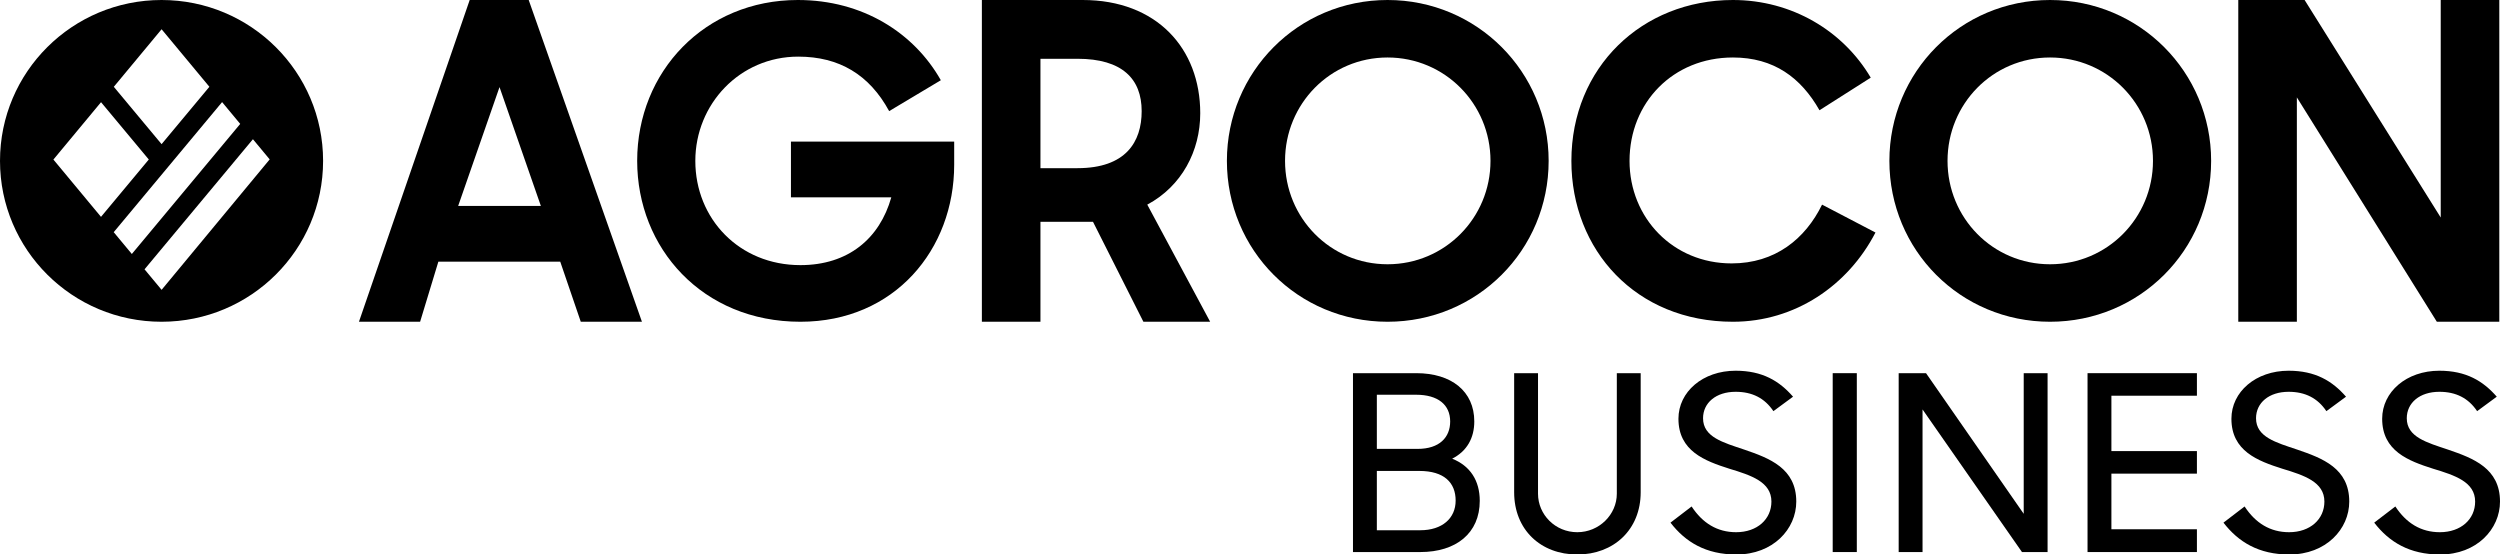
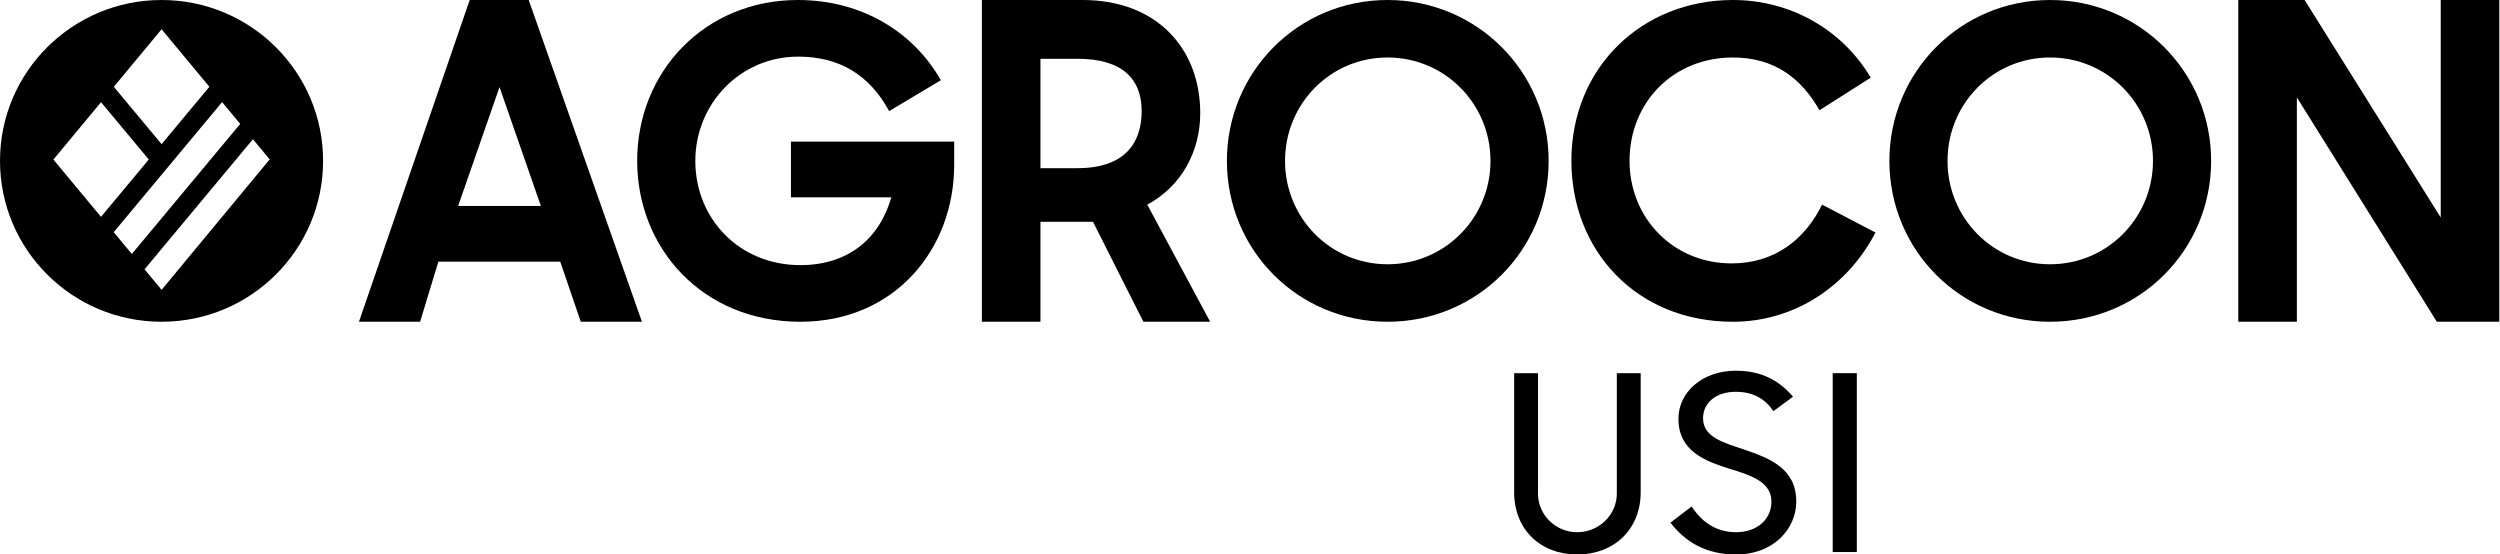
<svg xmlns="http://www.w3.org/2000/svg" width="789" height="175" viewBox="0 0 789 175" fill="none">
  <g clip-path="url(#clip0_1231_414)">
    <path fill-rule="evenodd" clip-rule="evenodd" d="M50.984 101.545C79.142 101.545 101.968 78.813 101.968 50.772C101.968 22.732 79.142 0 50.984 0C22.826 0 0 22.732 0 50.772C0 78.813 22.826 101.545 50.984 101.545ZM66.081 27.389L51 9.231L35.916 27.397L50.995 45.495L66.081 27.389ZM70.093 32.219L35.887 73.274L41.606 80.16L75.812 39.105L70.093 32.219ZM45.617 84.992L51 91.474L85.114 50.304L79.825 43.936L45.617 84.992ZM31.875 68.442L46.959 50.339L31.887 32.249L16.854 50.353L31.875 68.442Z" fill="black" />
    <path d="M113.285 101.545L148.235 0H166.858L202.595 101.545H183.292L176.814 82.59H138.345L132.588 101.545H113.285ZM157.647 27.485L144.598 64.989H170.697L157.647 27.485Z" fill="black" />
    <path d="M252.612 101.545C221.619 101.545 201.093 78.257 201.093 50.772C201.093 22.611 222.435 0 251.797 0C272.323 0 288.499 10.425 296.927 25.319L280.615 35.067C274.362 23.558 264.847 17.872 251.933 17.872C233.445 17.872 219.444 32.901 219.444 50.772C219.444 69.05 233.31 83.673 252.612 83.673C267.701 83.673 277.625 75.278 281.295 62.281H249.622V44.68H301.141V51.991C301.141 78.663 282.382 101.545 252.612 101.545Z" fill="black" />
    <path d="M328.366 101.545H309.878V0H341.687C365.068 0 378.798 15.299 378.798 35.744C378.798 47.658 372.953 58.761 362.078 64.582L381.924 101.545H360.854L344.95 69.998H328.366V101.545ZM328.366 53.074H340.056C355.281 53.074 360.311 44.815 360.311 35.067C360.311 24.912 354.193 18.549 340.056 18.549H328.366V53.074Z" fill="black" />
    <path d="M437.912 101.545C409.637 101.545 387.208 78.934 387.208 50.772C387.208 22.746 409.637 0 437.912 0C466.186 0 488.752 22.746 488.752 50.772C488.752 78.934 466.186 101.545 437.912 101.545ZM437.912 83.402C455.991 83.402 470.4 68.78 470.4 50.772C470.4 32.765 455.991 18.143 437.912 18.143C419.832 18.143 405.559 32.765 405.559 50.772C405.559 68.78 419.832 83.402 437.912 83.402Z" fill="black" />
    <path d="M546.906 101.545C516.32 101.545 495.93 78.934 495.93 50.772C495.93 21.257 518.223 0 546.906 0C565.529 0 581.705 9.748 590.405 24.506L574.229 34.796C568.383 24.506 559.82 18.143 546.906 18.143C528.011 18.143 514.281 32.359 514.281 50.772C514.281 68.78 528.011 83.131 546.498 83.131C560.227 83.131 569.743 75.414 575.044 64.582L591.9 73.383C583.2 90.172 566.48 101.545 546.906 101.545Z" fill="black" />
    <path d="M646.993 101.545C618.718 101.545 596.289 78.934 596.289 50.772C596.289 22.746 618.718 0 646.993 0C675.267 0 697.833 22.746 697.833 50.772C697.833 78.934 675.267 101.545 646.993 101.545ZM646.993 83.402C665.072 83.402 679.481 68.78 679.481 50.772C679.481 32.765 665.072 18.143 646.993 18.143C628.913 18.143 614.64 32.765 614.64 50.772C614.64 68.78 628.913 83.402 646.993 83.402Z" fill="black" />
    <path d="M706.402 101.545V0H727.336L770.292 68.644V0H788.779V101.545H769.068L724.889 30.734V101.545H706.402Z" fill="black" />
-     <path d="M427 174.227V117.773H447.006C458.068 117.773 465.286 123.496 465.286 133.008C465.286 138.189 463.011 142.365 458.304 144.763C463.952 147.005 467.012 151.645 467.012 158.064C467.012 168.272 459.559 174.227 448.261 174.227H427ZM447.948 148.629H434.532V167.344H448.261C455.165 167.344 459.402 163.555 459.402 157.987C459.402 152.341 455.793 148.629 447.948 148.629ZM446.928 124.579H434.532V141.669H447.398C454.302 141.669 457.676 138.035 457.676 133.008C457.676 127.749 453.832 124.579 446.928 124.579Z" fill="black" />
    <path d="M497.794 175C486.261 175 477.867 167.189 477.867 155.357V117.773H485.398V155.821C485.398 162.395 490.812 167.963 497.794 167.963C504.698 167.963 510.269 162.395 510.269 155.821V117.773H517.8V155.357C517.8 167.189 509.249 175 497.794 175Z" fill="black" />
    <path d="M547.996 175C538.346 175 531.913 171.056 527.206 164.947L533.874 159.843C537.326 165.101 541.955 167.963 547.918 167.963C554.587 167.963 559.059 163.864 559.059 158.296C559.059 152.109 552.704 150.021 545.8 147.933C538.033 145.459 529.716 142.365 529.716 132.157C529.716 123.651 537.405 117 547.761 117C556.234 117 561.569 120.248 565.884 125.197L559.686 129.76C556.94 125.661 553.018 123.651 547.761 123.651C541.563 123.651 537.483 127.131 537.483 132.003C537.483 137.957 543.838 139.659 550.507 141.901C558.431 144.608 566.904 147.779 566.904 158.296C566.904 166.957 559.608 175 547.996 175Z" fill="black" />
    <path d="M578.4 174.227V117.773H586.01V174.227H578.4Z" fill="black" />
-     <path d="M599.222 174.227V117.773H607.852L638.685 162.163V117.773H646.216V174.227H638.135L606.753 129.219V174.227H599.222Z" fill="black" />
-     <path d="M658.826 174.227V117.773H693.346V124.888H666.358V142.365H693.346V149.48H666.358V167.035H693.346V174.227H658.826Z" fill="black" />
-     <path d="M722.517 175C712.867 175 706.433 171.056 701.726 164.947L708.395 159.843C711.847 165.101 716.475 167.963 722.438 167.963C729.107 167.963 733.579 163.864 733.579 158.296C733.579 152.109 727.224 150.021 720.32 147.933C712.553 145.459 704.236 142.365 704.236 132.157C704.236 123.651 711.925 117 722.281 117C730.754 117 736.089 120.248 740.404 125.197L734.206 129.76C731.46 125.661 727.538 123.651 722.281 123.651C716.083 123.651 712.004 127.131 712.004 132.003C712.004 137.957 718.358 139.659 725.027 141.901C732.951 144.608 741.424 147.779 741.424 158.296C741.424 166.957 734.128 175 722.517 175Z" fill="black" />
-     <path d="M770.092 175C760.442 175 754.009 171.056 749.302 164.947L755.97 159.843C759.422 165.101 764.051 167.963 770.014 167.963C776.683 167.963 781.154 163.864 781.154 158.296C781.154 152.109 774.8 150.021 767.896 147.933C760.128 145.459 751.812 142.365 751.812 132.157C751.812 123.651 759.501 117 769.857 117C778.33 117 783.665 120.248 787.98 125.197L781.782 129.76C779.036 125.661 775.113 123.651 769.857 123.651C763.659 123.651 759.579 127.131 759.579 132.003C759.579 137.957 765.934 139.659 772.603 141.901C780.527 144.608 789 147.779 789 158.296C789 166.957 781.704 175 770.092 175Z" fill="black" />
  </g>
  <defs>
    <clipPath id="clip0_1231_414">
      <rect width="789" height="175" fill="white" />
    </clipPath>
  </defs>
</svg>